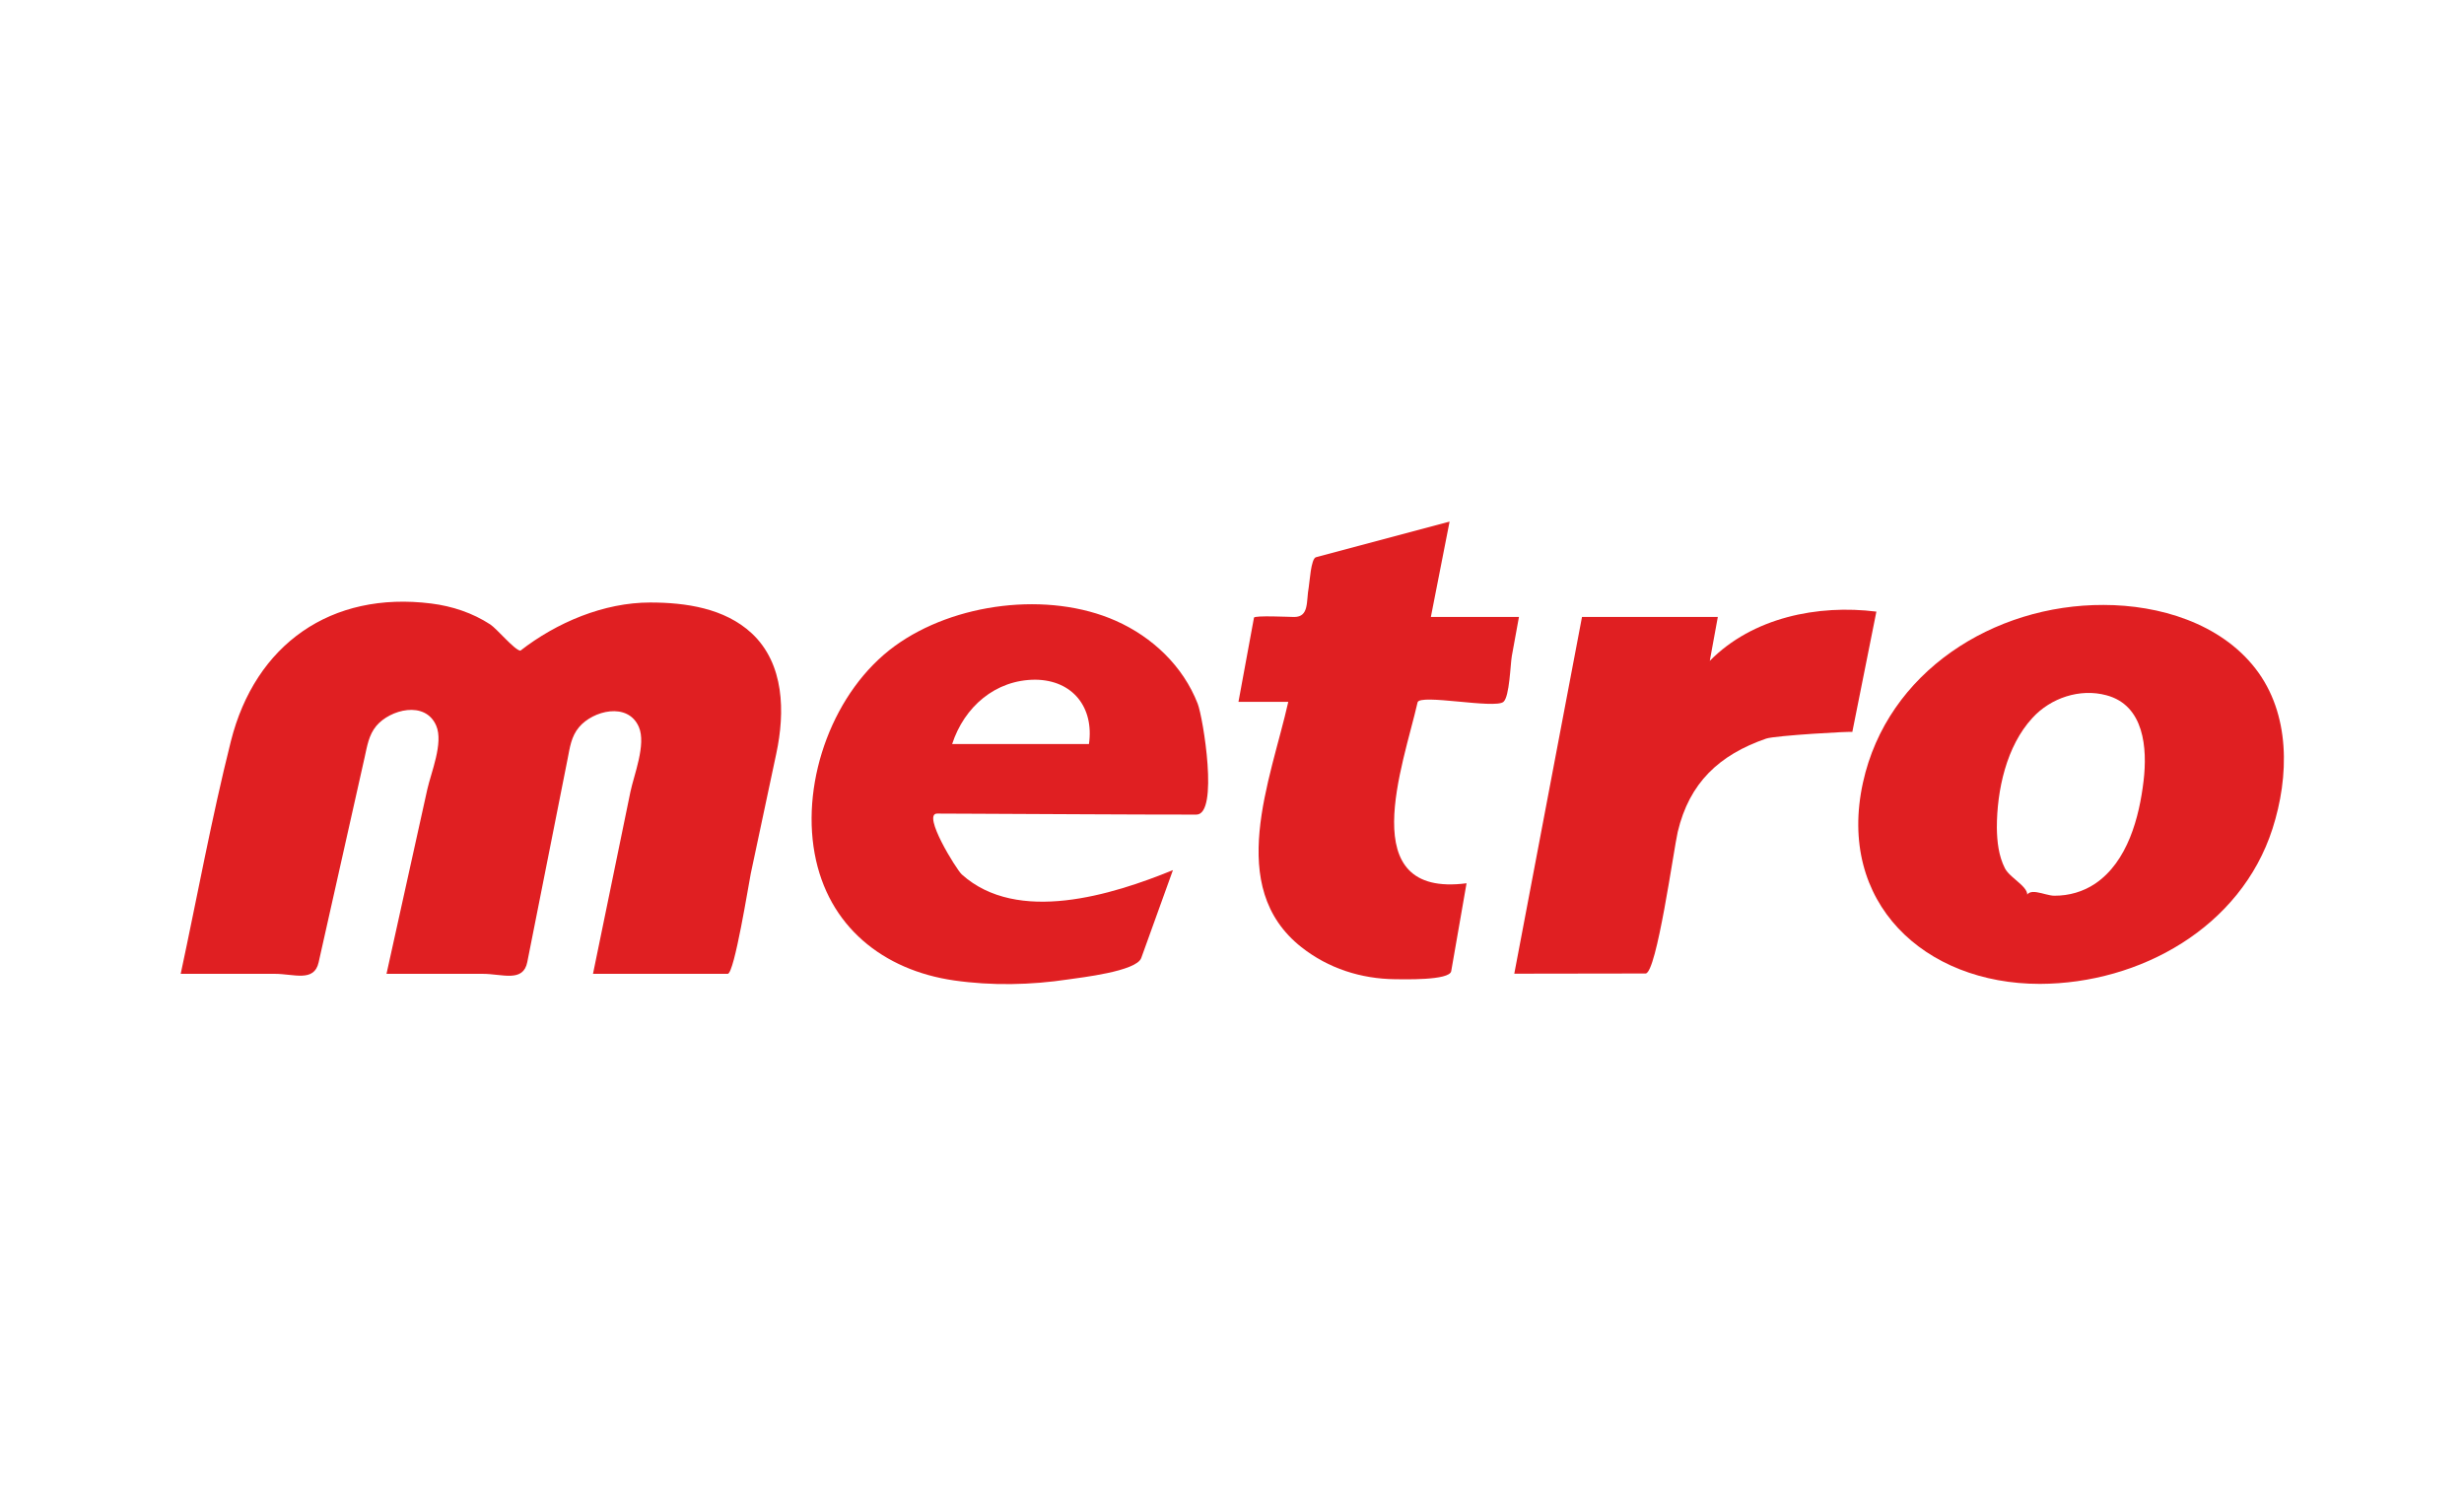
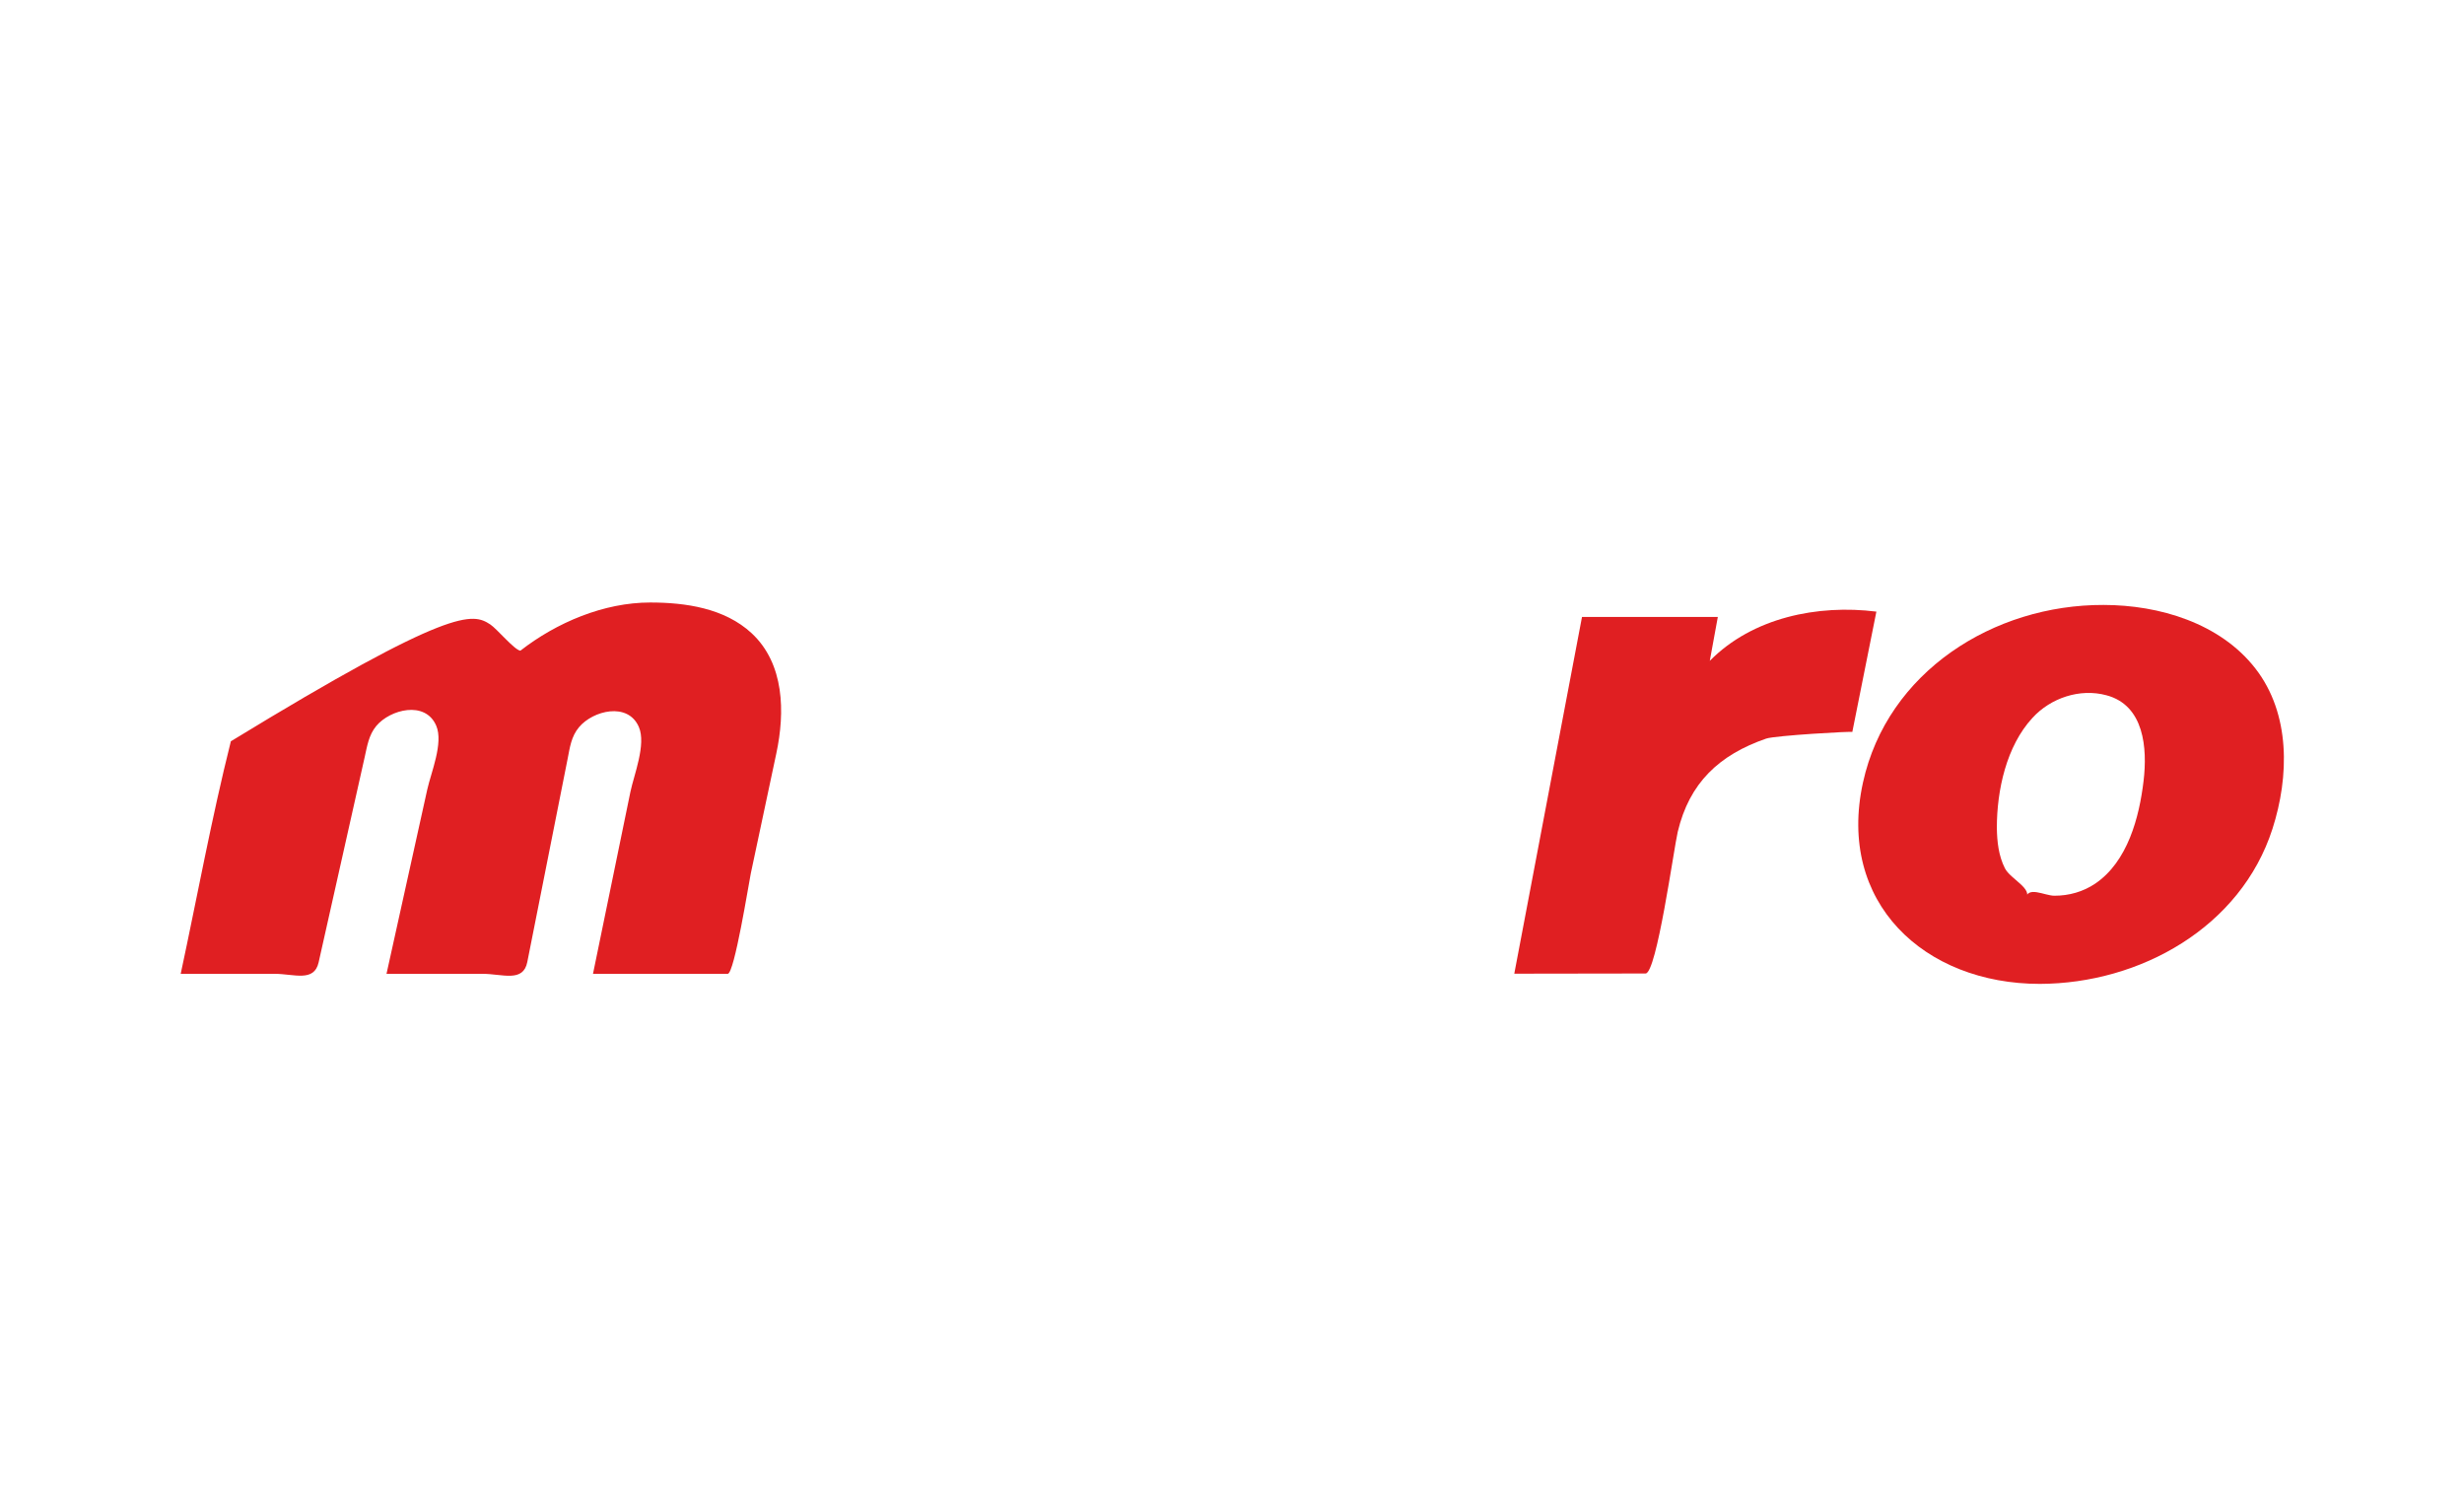
<svg xmlns="http://www.w3.org/2000/svg" width="137" height="84" viewBox="0 0 137 84" fill="none">
  <path d="M113.419 54.702C106.98 54.702 102.12 50.171 103.582 43.51C104.934 37.342 110.859 33.612 116.961 33.634C120.051 33.635 123.442 34.642 125.404 37.17C127.361 39.69 127.286 43.175 126.35 46.084C124.585 51.564 118.987 54.684 113.419 54.702ZM113.006 39.913C111.554 41.484 111.026 43.941 111.026 46.02C111.036 46.789 111.122 47.58 111.475 48.276C111.78 48.879 113.074 49.418 112.624 49.986C112.721 49.224 113.667 49.8 114.224 49.8C115.032 49.803 115.827 49.58 116.499 49.125C118.299 47.904 118.945 45.442 119.185 43.41C119.398 41.605 119.226 39.21 117.112 38.654C115.643 38.258 114.019 38.804 113.006 39.913Z" fill="#E01F22" />
  <path d="M87.96 34.302C90.477 34.302 92.995 34.302 95.512 34.302C95.364 35.116 95.216 35.929 95.065 36.742C97.442 34.33 101.077 33.597 104.328 34.005C103.883 36.236 103.436 38.466 102.99 40.696C103 40.647 98.701 40.893 98.202 41.064C95.587 41.968 93.931 43.519 93.283 46.25C93.063 47.185 92.111 54.124 91.494 54.124C89.062 54.128 86.629 54.132 84.195 54.135C85.45 47.524 86.705 40.913 87.96 34.302Z" fill="#E01F22" />
-   <path d="M72.363 52.663C68.104 49.307 70.651 43.383 71.629 39.023C70.705 39.023 69.782 39.023 68.859 39.023C69.147 37.463 69.435 35.902 69.722 34.341C69.747 34.206 71.73 34.303 71.956 34.303C72.806 34.303 72.62 33.422 72.766 32.654C72.816 32.388 72.887 31.055 73.168 30.981C73.974 30.766 74.78 30.551 75.585 30.336C77.257 29.891 78.927 29.446 80.598 29C80.251 30.767 79.904 32.535 79.557 34.302C81.19 34.302 82.823 34.302 84.455 34.302C84.323 35.026 84.19 35.751 84.058 36.476C83.978 36.912 83.935 38.737 83.591 39.023C83.105 39.427 78.929 38.559 78.818 39.051C78.034 42.511 75.217 49.931 81.541 49.108C81.257 50.736 80.974 52.365 80.689 53.993C80.597 54.529 77.978 54.442 77.567 54.442C75.676 54.422 73.86 53.842 72.363 52.663Z" fill="#E01F22" />
-   <path d="M53.045 54.51C49.104 53.941 46.035 51.502 45.295 47.456C44.54 43.338 46.351 38.39 49.754 35.915C53.056 33.514 58.292 32.852 62.044 34.516C64.077 35.419 65.779 37.034 66.593 39.125C66.894 39.899 67.777 45.29 66.518 45.29C62.419 45.29 58.321 45.258 54.222 45.242C53.517 45.239 52.812 45.236 52.107 45.233C51.243 45.23 53.183 48.353 53.473 48.614C56.568 51.403 61.843 49.755 65.216 48.376C64.628 50.005 64.041 51.634 63.454 53.263C63.185 54.009 60.067 54.352 59.407 54.452C57.312 54.768 55.146 54.812 53.045 54.51ZM60.547 41.366C60.838 39.328 59.642 37.812 57.568 37.79C55.343 37.79 53.612 39.302 52.94 41.366C55.476 41.366 58.011 41.366 60.547 41.366Z" fill="#E01F22" />
-   <path d="M21.49 54.143C22.246 50.724 23.002 47.306 23.758 43.887C23.962 42.966 24.667 41.303 24.254 40.346C23.646 38.933 21.69 39.443 20.922 40.361C20.501 40.867 20.413 41.49 20.274 42.105C19.422 45.906 18.569 49.706 17.716 53.506C17.465 54.624 16.34 54.143 15.28 54.143C13.536 54.143 11.791 54.143 10.047 54.143C10.971 49.838 11.764 45.483 12.836 41.214C14.193 35.813 18.419 32.853 23.979 33.554C25.144 33.701 26.273 34.075 27.26 34.718C27.627 34.958 28.604 36.139 28.934 36.177C30.943 34.611 33.575 33.498 36.149 33.498C38.116 33.498 40.288 33.812 41.791 35.205C43.62 36.907 43.65 39.602 43.166 41.879C42.693 44.109 42.218 46.337 41.744 48.566C41.639 49.062 40.833 54.143 40.461 54.143C38.036 54.143 35.61 54.143 33.184 54.143C33.113 54.143 33.042 54.143 32.971 54.143C33.665 50.771 34.358 47.399 35.051 44.027C35.244 43.093 35.939 41.385 35.521 40.419C34.912 39.011 32.965 39.507 32.193 40.431C31.756 40.952 31.684 41.567 31.558 42.201C30.812 45.962 30.065 49.725 29.318 53.487C29.089 54.642 27.929 54.143 26.842 54.143C25.058 54.143 23.274 54.143 21.49 54.143Z" fill="#E01F22" />
+   <path d="M21.49 54.143C22.246 50.724 23.002 47.306 23.758 43.887C23.962 42.966 24.667 41.303 24.254 40.346C23.646 38.933 21.69 39.443 20.922 40.361C20.501 40.867 20.413 41.49 20.274 42.105C19.422 45.906 18.569 49.706 17.716 53.506C17.465 54.624 16.34 54.143 15.28 54.143C13.536 54.143 11.791 54.143 10.047 54.143C10.971 49.838 11.764 45.483 12.836 41.214C25.144 33.701 26.273 34.075 27.26 34.718C27.627 34.958 28.604 36.139 28.934 36.177C30.943 34.611 33.575 33.498 36.149 33.498C38.116 33.498 40.288 33.812 41.791 35.205C43.62 36.907 43.65 39.602 43.166 41.879C42.693 44.109 42.218 46.337 41.744 48.566C41.639 49.062 40.833 54.143 40.461 54.143C38.036 54.143 35.61 54.143 33.184 54.143C33.113 54.143 33.042 54.143 32.971 54.143C33.665 50.771 34.358 47.399 35.051 44.027C35.244 43.093 35.939 41.385 35.521 40.419C34.912 39.011 32.965 39.507 32.193 40.431C31.756 40.952 31.684 41.567 31.558 42.201C30.812 45.962 30.065 49.725 29.318 53.487C29.089 54.642 27.929 54.143 26.842 54.143C25.058 54.143 23.274 54.143 21.49 54.143Z" fill="#E01F22" />
</svg>